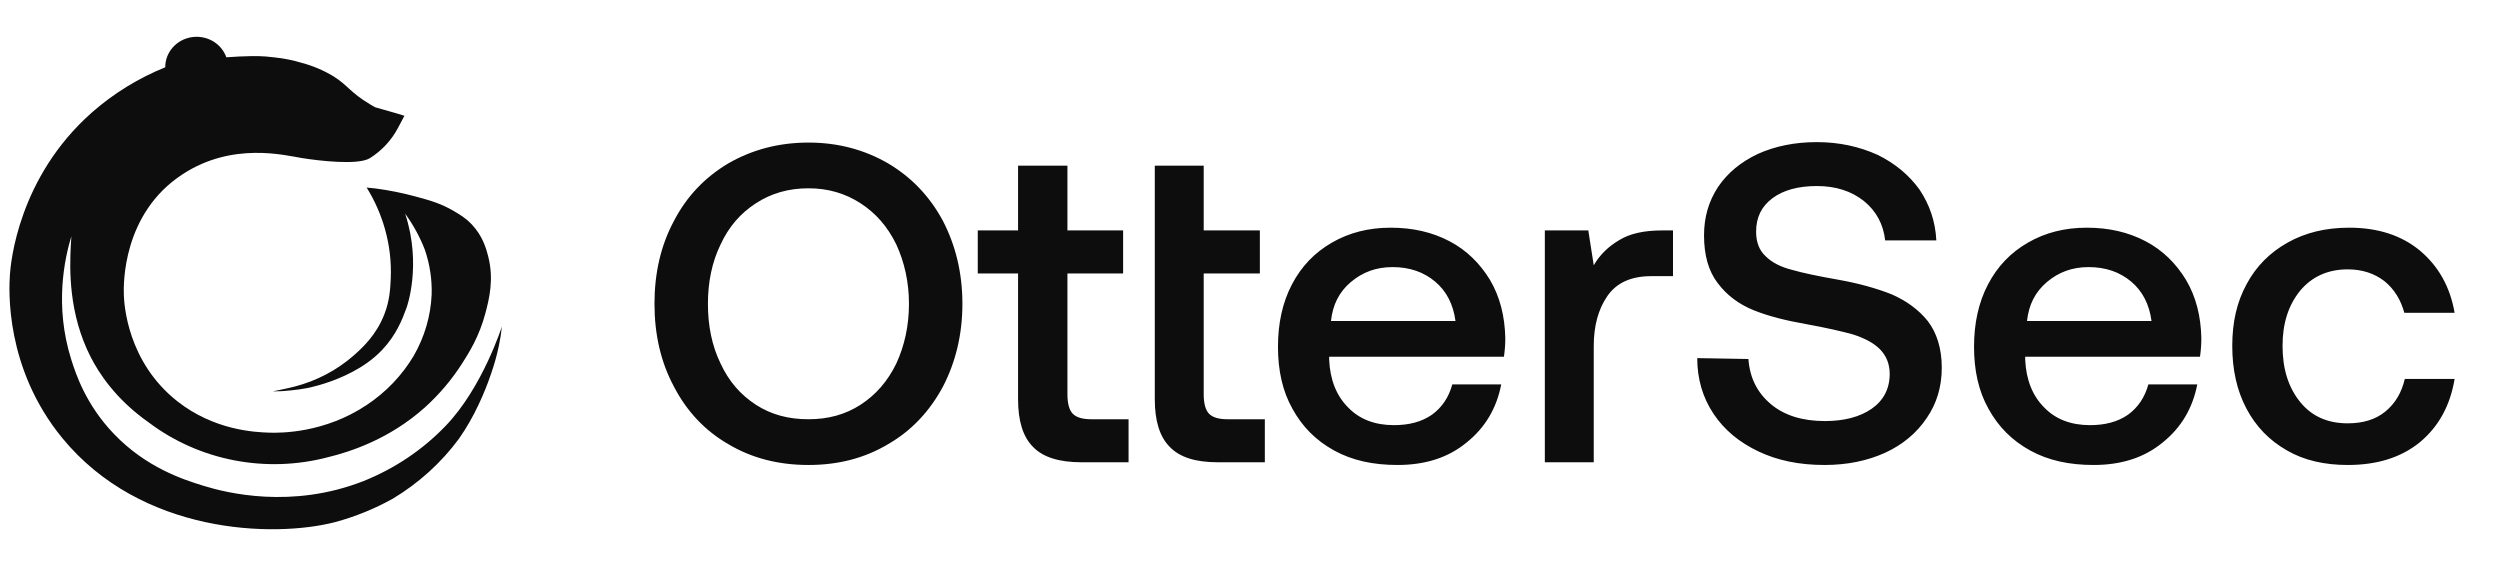
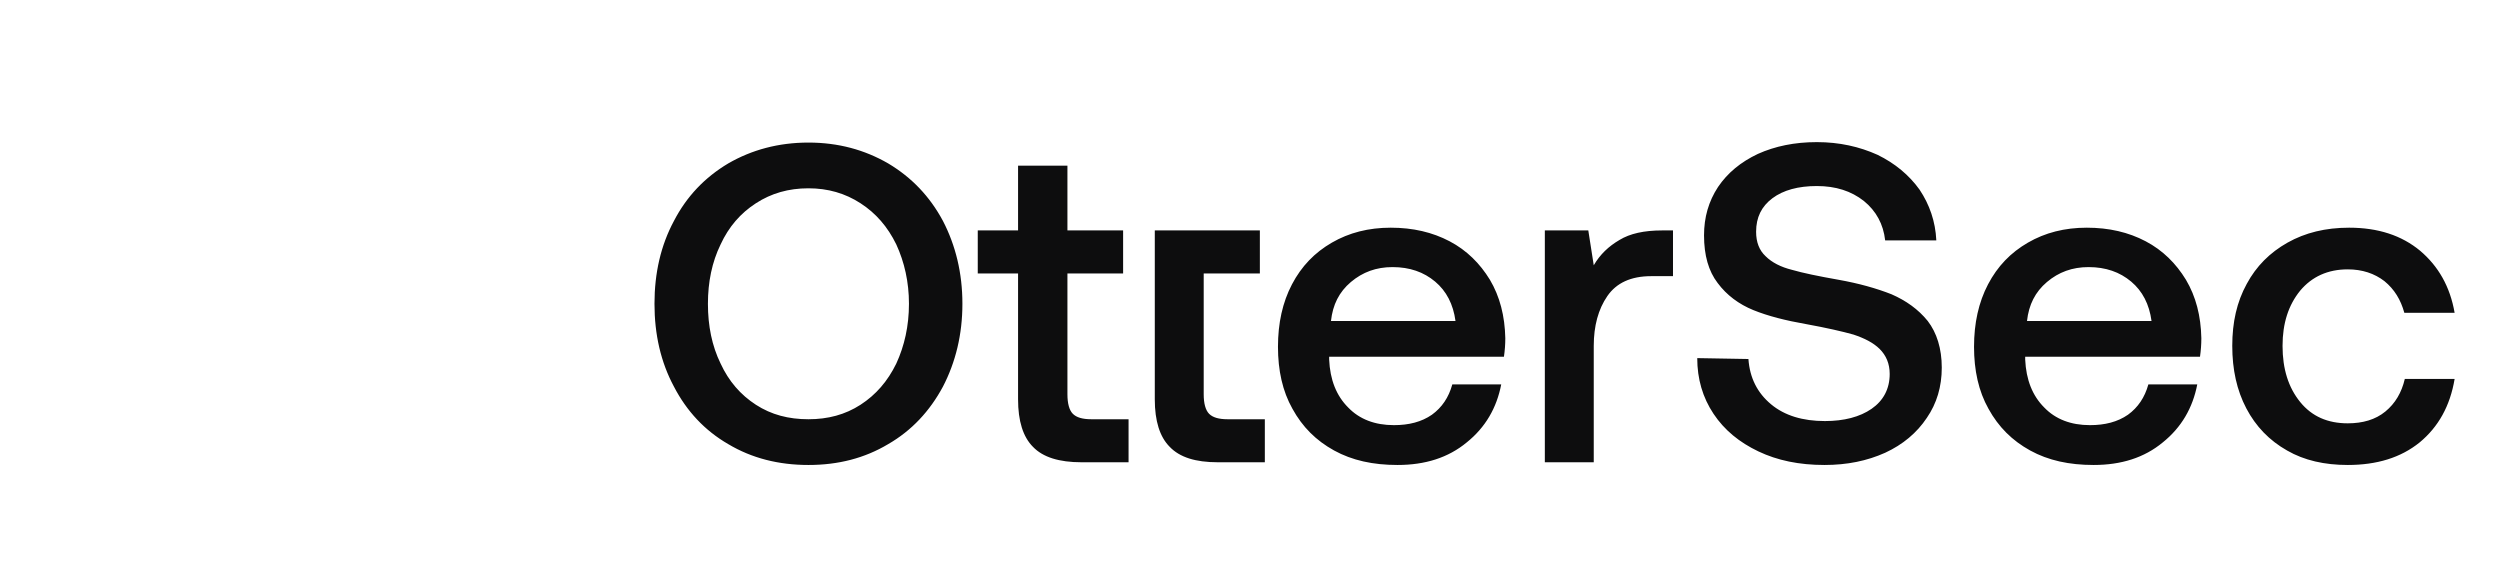
<svg xmlns="http://www.w3.org/2000/svg" width="106" height="24" viewBox="0 0 106 24" fill="none">
  <g id="ottersec">
-     <path id="Vector" d="M15.409 20.399C16.729 19.871 17.917 19.075 18.889 18.063C20.455 16.443 21.28 13.843 21.28 13.843C21.253 14.119 21.21 14.393 21.151 14.665C21.066 15.073 20.953 15.475 20.814 15.868C20.665 16.309 20.489 16.741 20.289 17.163C20.055 17.663 19.779 18.143 19.463 18.598C18.71 19.619 17.754 20.486 16.65 21.147C15.882 21.574 15.062 21.907 14.208 22.138C11.6 22.811 5.987 22.65 2.641 18.573C0.205 15.604 0.376 12.271 0.421 11.634C0.454 11.159 0.77 7.527 3.899 4.767C4.814 3.962 5.865 3.315 7.007 2.853C7.004 2.549 7.115 2.253 7.318 2.019C7.521 1.786 7.803 1.629 8.114 1.578C8.426 1.527 8.746 1.585 9.018 1.74C9.289 1.896 9.494 2.14 9.597 2.429C10.369 2.372 10.969 2.369 11.269 2.395C11.446 2.411 11.651 2.435 11.651 2.435C12.043 2.476 12.429 2.554 12.804 2.668C13.274 2.793 13.723 2.984 14.136 3.234C14.755 3.62 14.83 3.906 15.686 4.421C15.778 4.477 15.854 4.52 15.903 4.547L16.238 4.643C16.4 4.689 16.486 4.713 16.56 4.734C16.7 4.773 16.898 4.83 17.147 4.909C17.087 5.025 17.036 5.121 16.999 5.19C16.923 5.332 16.865 5.437 16.865 5.441C16.592 5.951 16.188 6.386 15.691 6.702C15.194 7.018 13.513 6.815 12.804 6.702C12.095 6.589 9.867 6 7.743 7.387C5.187 9.055 5.234 12.063 5.251 12.508C5.265 12.901 5.396 15.341 7.52 17.015C9.084 18.246 10.807 18.325 11.42 18.345C11.883 18.359 13.756 18.374 15.561 17.163C16.375 16.621 17.053 15.909 17.544 15.081C18.002 14.286 18.261 13.4 18.302 12.492C18.322 11.843 18.223 11.195 18.01 10.579C17.8 10.04 17.521 9.53 17.178 9.059C17.901 11.254 17.236 13.055 17.236 13.055C17.049 13.563 16.803 14.199 16.205 14.834C15.428 15.657 14.358 16.051 13.957 16.194C13.65 16.302 13.337 16.389 13.018 16.456C12.773 16.504 12.586 16.525 12.33 16.553L12.318 16.554C12.067 16.584 11.813 16.597 11.56 16.594C11.56 16.594 12.039 16.504 12.498 16.389C13.418 16.15 14.268 15.705 14.977 15.09C15.354 14.758 15.954 14.217 16.3 13.316C16.524 12.735 16.547 12.248 16.568 11.804L16.568 11.802C16.598 11.098 16.515 10.394 16.323 9.714C16.149 9.095 15.888 8.503 15.546 7.953L15.915 7.99C16.486 8.065 17.051 8.178 17.606 8.328C18.212 8.491 18.686 8.622 19.239 8.947C19.491 9.094 19.741 9.241 19.997 9.509C20.469 10.004 20.617 10.55 20.697 10.86C20.95 11.841 20.743 12.666 20.581 13.28C20.319 14.268 19.891 14.947 19.589 15.418C19.152 16.102 18.622 16.727 18.014 17.275C16.522 18.613 14.859 19.155 13.903 19.386C12.608 19.727 11.249 19.772 9.933 19.518C8.617 19.264 7.38 18.718 6.321 17.923C4.874 16.91 4.173 15.774 3.855 15.157C2.89 13.287 2.958 11.368 2.999 10.46C3.012 10.197 3.026 10.037 3.026 10.016C2.744 10.948 2.298 12.943 3.019 15.237C3.212 15.85 3.638 17.156 4.834 18.402C6.2 19.826 7.765 20.331 8.625 20.597C9.612 20.902 12.368 21.59 15.409 20.399Z" fill="#0D0D0E" />
-     <path id="Vector_2" d="M39.98 16.394C39.424 17.43 38.656 18.256 37.657 18.832C36.659 19.427 35.545 19.715 34.278 19.715C33.011 19.715 31.878 19.427 30.88 18.832C29.881 18.256 29.113 17.43 28.576 16.394C28.019 15.357 27.75 14.186 27.75 12.88C27.75 11.574 28.019 10.403 28.576 9.366C29.113 8.33 29.881 7.523 30.88 6.928C31.878 6.352 33.011 6.045 34.278 6.045C35.545 6.045 36.659 6.352 37.657 6.928C38.656 7.523 39.424 8.33 39.98 9.366C40.518 10.403 40.806 11.574 40.806 12.88C40.806 14.186 40.518 15.357 39.98 16.394ZM30.553 15.414C30.899 16.163 31.398 16.739 32.051 17.162C32.704 17.584 33.433 17.776 34.278 17.776C35.104 17.776 35.833 17.584 36.486 17.162C37.139 16.739 37.638 16.163 38.003 15.414C38.348 14.666 38.54 13.821 38.54 12.88C38.54 11.958 38.348 11.114 38.003 10.365C37.638 9.616 37.139 9.04 36.486 8.618C35.833 8.195 35.104 7.984 34.278 7.984C33.433 7.984 32.704 8.195 32.051 8.618C31.398 9.04 30.899 9.616 30.553 10.365C30.188 11.114 30.016 11.958 30.016 12.88C30.016 13.821 30.188 14.666 30.553 15.414ZM43.166 11.594H41.457V9.77H43.166V7.024H45.259V9.77H47.62V11.594H45.259V16.72C45.259 17.104 45.335 17.392 45.489 17.546C45.643 17.699 45.892 17.776 46.276 17.776H47.851V19.6H45.854C44.913 19.6 44.222 19.389 43.799 18.947C43.377 18.525 43.166 17.853 43.166 16.931V11.594ZM48.963 7.024H51.037V9.77H53.418V11.594H51.037V16.72C51.037 17.104 51.114 17.392 51.267 17.546C51.421 17.699 51.671 17.776 52.055 17.776H53.629V19.6H51.632C50.691 19.6 50.019 19.389 49.597 18.947C49.175 18.525 48.963 17.853 48.963 16.931V7.024ZM54.781 12.054C55.185 11.286 55.741 10.71 56.471 10.288C57.201 9.866 58.026 9.654 58.967 9.654C59.908 9.654 60.733 9.846 61.463 10.23C62.193 10.614 62.749 11.171 63.172 11.862C63.594 12.573 63.805 13.398 63.825 14.339C63.825 14.608 63.805 14.858 63.767 15.126H56.356V15.242C56.394 16.106 56.663 16.778 57.162 17.277C57.642 17.776 58.295 18.026 59.101 18.026C59.735 18.026 60.273 17.891 60.714 17.584C61.137 17.277 61.425 16.854 61.578 16.298H63.652C63.46 17.296 62.98 18.122 62.193 18.755C61.405 19.408 60.426 19.715 59.255 19.715C58.218 19.715 57.335 19.523 56.567 19.101C55.799 18.678 55.223 18.102 54.801 17.334C54.378 16.586 54.186 15.702 54.186 14.704C54.186 13.706 54.378 12.822 54.781 12.054ZM61.713 13.61C61.617 12.899 61.329 12.342 60.849 11.939C60.369 11.536 59.773 11.325 59.044 11.325C58.353 11.325 57.777 11.536 57.277 11.958C56.778 12.381 56.509 12.918 56.433 13.61H61.713ZM70.935 9.77V11.709H70.013C69.149 11.709 68.535 11.997 68.151 12.554C67.767 13.11 67.575 13.821 67.575 14.666V19.6H65.501V9.77H67.344L67.575 11.248C67.843 10.787 68.208 10.442 68.669 10.173C69.111 9.904 69.706 9.77 70.474 9.77H70.935ZM74.133 15.222C74.19 16.029 74.517 16.662 75.093 17.142C75.669 17.622 76.437 17.853 77.377 17.853C78.184 17.853 78.856 17.68 79.355 17.334C79.854 16.989 80.123 16.49 80.123 15.856C80.123 15.414 79.969 15.069 79.701 14.8C79.432 14.531 79.048 14.339 78.587 14.186C78.107 14.051 77.435 13.898 76.59 13.744C75.707 13.59 74.958 13.398 74.344 13.149C73.729 12.899 73.211 12.515 72.827 11.997C72.443 11.498 72.251 10.826 72.251 9.981C72.251 9.213 72.443 8.541 72.846 7.926C73.249 7.331 73.806 6.87 74.536 6.525C75.265 6.198 76.091 6.026 77.032 6.026C77.992 6.026 78.837 6.218 79.605 6.563C80.353 6.928 80.948 7.427 81.39 8.042C81.812 8.675 82.062 9.386 82.1 10.192H79.931C79.854 9.501 79.547 8.944 79.029 8.522C78.491 8.099 77.838 7.888 77.032 7.888C76.245 7.888 75.611 8.061 75.15 8.406C74.689 8.752 74.459 9.213 74.459 9.827C74.459 10.269 74.593 10.614 74.862 10.864C75.131 11.133 75.515 11.325 75.976 11.44C76.437 11.574 77.089 11.709 77.953 11.862C78.817 12.016 79.566 12.227 80.2 12.477C80.814 12.746 81.332 13.11 81.736 13.61C82.12 14.109 82.331 14.781 82.331 15.587C82.331 16.394 82.12 17.104 81.697 17.718C81.275 18.352 80.68 18.851 79.931 19.197C79.163 19.542 78.318 19.715 77.358 19.715C76.283 19.715 75.361 19.523 74.555 19.139C73.749 18.755 73.115 18.237 72.654 17.546C72.193 16.854 71.963 16.067 71.963 15.184L74.133 15.222ZM84.294 12.054C84.697 11.286 85.254 10.71 85.984 10.288C86.713 9.866 87.539 9.654 88.48 9.654C89.42 9.654 90.246 9.846 90.976 10.23C91.705 10.614 92.262 11.171 92.684 11.862C93.107 12.573 93.318 13.398 93.337 14.339C93.337 14.608 93.318 14.858 93.28 15.126H85.868V15.242C85.907 16.106 86.176 16.778 86.675 17.277C87.155 17.776 87.808 18.026 88.614 18.026C89.248 18.026 89.785 17.891 90.227 17.584C90.649 17.277 90.937 16.854 91.091 16.298H93.164C92.972 17.296 92.492 18.122 91.705 18.755C90.918 19.408 89.939 19.715 88.768 19.715C87.731 19.715 86.848 19.523 86.08 19.101C85.312 18.678 84.736 18.102 84.313 17.334C83.891 16.586 83.699 15.702 83.699 14.704C83.699 13.706 83.891 12.822 84.294 12.054ZM91.225 13.61C91.129 12.899 90.841 12.342 90.361 11.939C89.881 11.536 89.286 11.325 88.556 11.325C87.865 11.325 87.289 11.536 86.79 11.958C86.291 12.381 86.022 12.918 85.945 13.61H91.225ZM102.597 18.755C101.791 19.408 100.773 19.715 99.544 19.715C98.565 19.715 97.701 19.523 96.972 19.101C96.223 18.678 95.647 18.083 95.244 17.315C94.84 16.547 94.648 15.664 94.648 14.666C94.648 13.667 94.84 12.803 95.263 12.035C95.666 11.286 96.242 10.71 96.991 10.288C97.74 9.866 98.604 9.654 99.602 9.654C100.831 9.654 101.829 9.981 102.616 10.634C103.384 11.286 103.884 12.15 104.076 13.264H101.944C101.791 12.707 101.522 12.266 101.1 11.92C100.677 11.594 100.159 11.421 99.544 11.421C98.7 11.421 98.028 11.728 97.528 12.323C97.029 12.938 96.78 13.706 96.78 14.666C96.78 15.645 97.029 16.432 97.528 17.046C98.028 17.661 98.7 17.949 99.544 17.949C100.178 17.949 100.716 17.795 101.138 17.45C101.56 17.104 101.829 16.643 101.964 16.067H104.076C103.884 17.219 103.384 18.102 102.597 18.755Z" fill="#0D0D0E" />
+     <path id="Vector_2" d="M39.98 16.394C39.424 17.43 38.656 18.256 37.657 18.832C36.659 19.427 35.545 19.715 34.278 19.715C33.011 19.715 31.878 19.427 30.88 18.832C29.881 18.256 29.113 17.43 28.576 16.394C28.019 15.357 27.75 14.186 27.75 12.88C27.75 11.574 28.019 10.403 28.576 9.366C29.113 8.33 29.881 7.523 30.88 6.928C31.878 6.352 33.011 6.045 34.278 6.045C35.545 6.045 36.659 6.352 37.657 6.928C38.656 7.523 39.424 8.33 39.98 9.366C40.518 10.403 40.806 11.574 40.806 12.88C40.806 14.186 40.518 15.357 39.98 16.394ZM30.553 15.414C30.899 16.163 31.398 16.739 32.051 17.162C32.704 17.584 33.433 17.776 34.278 17.776C35.104 17.776 35.833 17.584 36.486 17.162C37.139 16.739 37.638 16.163 38.003 15.414C38.348 14.666 38.54 13.821 38.54 12.88C38.54 11.958 38.348 11.114 38.003 10.365C37.638 9.616 37.139 9.04 36.486 8.618C35.833 8.195 35.104 7.984 34.278 7.984C33.433 7.984 32.704 8.195 32.051 8.618C31.398 9.04 30.899 9.616 30.553 10.365C30.188 11.114 30.016 11.958 30.016 12.88C30.016 13.821 30.188 14.666 30.553 15.414ZM43.166 11.594H41.457V9.77H43.166V7.024H45.259V9.77H47.62V11.594H45.259V16.72C45.259 17.104 45.335 17.392 45.489 17.546C45.643 17.699 45.892 17.776 46.276 17.776H47.851V19.6H45.854C44.913 19.6 44.222 19.389 43.799 18.947C43.377 18.525 43.166 17.853 43.166 16.931V11.594ZM48.963 7.024V9.77H53.418V11.594H51.037V16.72C51.037 17.104 51.114 17.392 51.267 17.546C51.421 17.699 51.671 17.776 52.055 17.776H53.629V19.6H51.632C50.691 19.6 50.019 19.389 49.597 18.947C49.175 18.525 48.963 17.853 48.963 16.931V7.024ZM54.781 12.054C55.185 11.286 55.741 10.71 56.471 10.288C57.201 9.866 58.026 9.654 58.967 9.654C59.908 9.654 60.733 9.846 61.463 10.23C62.193 10.614 62.749 11.171 63.172 11.862C63.594 12.573 63.805 13.398 63.825 14.339C63.825 14.608 63.805 14.858 63.767 15.126H56.356V15.242C56.394 16.106 56.663 16.778 57.162 17.277C57.642 17.776 58.295 18.026 59.101 18.026C59.735 18.026 60.273 17.891 60.714 17.584C61.137 17.277 61.425 16.854 61.578 16.298H63.652C63.46 17.296 62.98 18.122 62.193 18.755C61.405 19.408 60.426 19.715 59.255 19.715C58.218 19.715 57.335 19.523 56.567 19.101C55.799 18.678 55.223 18.102 54.801 17.334C54.378 16.586 54.186 15.702 54.186 14.704C54.186 13.706 54.378 12.822 54.781 12.054ZM61.713 13.61C61.617 12.899 61.329 12.342 60.849 11.939C60.369 11.536 59.773 11.325 59.044 11.325C58.353 11.325 57.777 11.536 57.277 11.958C56.778 12.381 56.509 12.918 56.433 13.61H61.713ZM70.935 9.77V11.709H70.013C69.149 11.709 68.535 11.997 68.151 12.554C67.767 13.11 67.575 13.821 67.575 14.666V19.6H65.501V9.77H67.344L67.575 11.248C67.843 10.787 68.208 10.442 68.669 10.173C69.111 9.904 69.706 9.77 70.474 9.77H70.935ZM74.133 15.222C74.19 16.029 74.517 16.662 75.093 17.142C75.669 17.622 76.437 17.853 77.377 17.853C78.184 17.853 78.856 17.68 79.355 17.334C79.854 16.989 80.123 16.49 80.123 15.856C80.123 15.414 79.969 15.069 79.701 14.8C79.432 14.531 79.048 14.339 78.587 14.186C78.107 14.051 77.435 13.898 76.59 13.744C75.707 13.59 74.958 13.398 74.344 13.149C73.729 12.899 73.211 12.515 72.827 11.997C72.443 11.498 72.251 10.826 72.251 9.981C72.251 9.213 72.443 8.541 72.846 7.926C73.249 7.331 73.806 6.87 74.536 6.525C75.265 6.198 76.091 6.026 77.032 6.026C77.992 6.026 78.837 6.218 79.605 6.563C80.353 6.928 80.948 7.427 81.39 8.042C81.812 8.675 82.062 9.386 82.1 10.192H79.931C79.854 9.501 79.547 8.944 79.029 8.522C78.491 8.099 77.838 7.888 77.032 7.888C76.245 7.888 75.611 8.061 75.15 8.406C74.689 8.752 74.459 9.213 74.459 9.827C74.459 10.269 74.593 10.614 74.862 10.864C75.131 11.133 75.515 11.325 75.976 11.44C76.437 11.574 77.089 11.709 77.953 11.862C78.817 12.016 79.566 12.227 80.2 12.477C80.814 12.746 81.332 13.11 81.736 13.61C82.12 14.109 82.331 14.781 82.331 15.587C82.331 16.394 82.12 17.104 81.697 17.718C81.275 18.352 80.68 18.851 79.931 19.197C79.163 19.542 78.318 19.715 77.358 19.715C76.283 19.715 75.361 19.523 74.555 19.139C73.749 18.755 73.115 18.237 72.654 17.546C72.193 16.854 71.963 16.067 71.963 15.184L74.133 15.222ZM84.294 12.054C84.697 11.286 85.254 10.71 85.984 10.288C86.713 9.866 87.539 9.654 88.48 9.654C89.42 9.654 90.246 9.846 90.976 10.23C91.705 10.614 92.262 11.171 92.684 11.862C93.107 12.573 93.318 13.398 93.337 14.339C93.337 14.608 93.318 14.858 93.28 15.126H85.868V15.242C85.907 16.106 86.176 16.778 86.675 17.277C87.155 17.776 87.808 18.026 88.614 18.026C89.248 18.026 89.785 17.891 90.227 17.584C90.649 17.277 90.937 16.854 91.091 16.298H93.164C92.972 17.296 92.492 18.122 91.705 18.755C90.918 19.408 89.939 19.715 88.768 19.715C87.731 19.715 86.848 19.523 86.08 19.101C85.312 18.678 84.736 18.102 84.313 17.334C83.891 16.586 83.699 15.702 83.699 14.704C83.699 13.706 83.891 12.822 84.294 12.054ZM91.225 13.61C91.129 12.899 90.841 12.342 90.361 11.939C89.881 11.536 89.286 11.325 88.556 11.325C87.865 11.325 87.289 11.536 86.79 11.958C86.291 12.381 86.022 12.918 85.945 13.61H91.225ZM102.597 18.755C101.791 19.408 100.773 19.715 99.544 19.715C98.565 19.715 97.701 19.523 96.972 19.101C96.223 18.678 95.647 18.083 95.244 17.315C94.84 16.547 94.648 15.664 94.648 14.666C94.648 13.667 94.84 12.803 95.263 12.035C95.666 11.286 96.242 10.71 96.991 10.288C97.74 9.866 98.604 9.654 99.602 9.654C100.831 9.654 101.829 9.981 102.616 10.634C103.384 11.286 103.884 12.15 104.076 13.264H101.944C101.791 12.707 101.522 12.266 101.1 11.92C100.677 11.594 100.159 11.421 99.544 11.421C98.7 11.421 98.028 11.728 97.528 12.323C97.029 12.938 96.78 13.706 96.78 14.666C96.78 15.645 97.029 16.432 97.528 17.046C98.028 17.661 98.7 17.949 99.544 17.949C100.178 17.949 100.716 17.795 101.138 17.45C101.56 17.104 101.829 16.643 101.964 16.067H104.076C103.884 17.219 103.384 18.102 102.597 18.755Z" fill="#0D0D0E" />
  </g>
</svg>